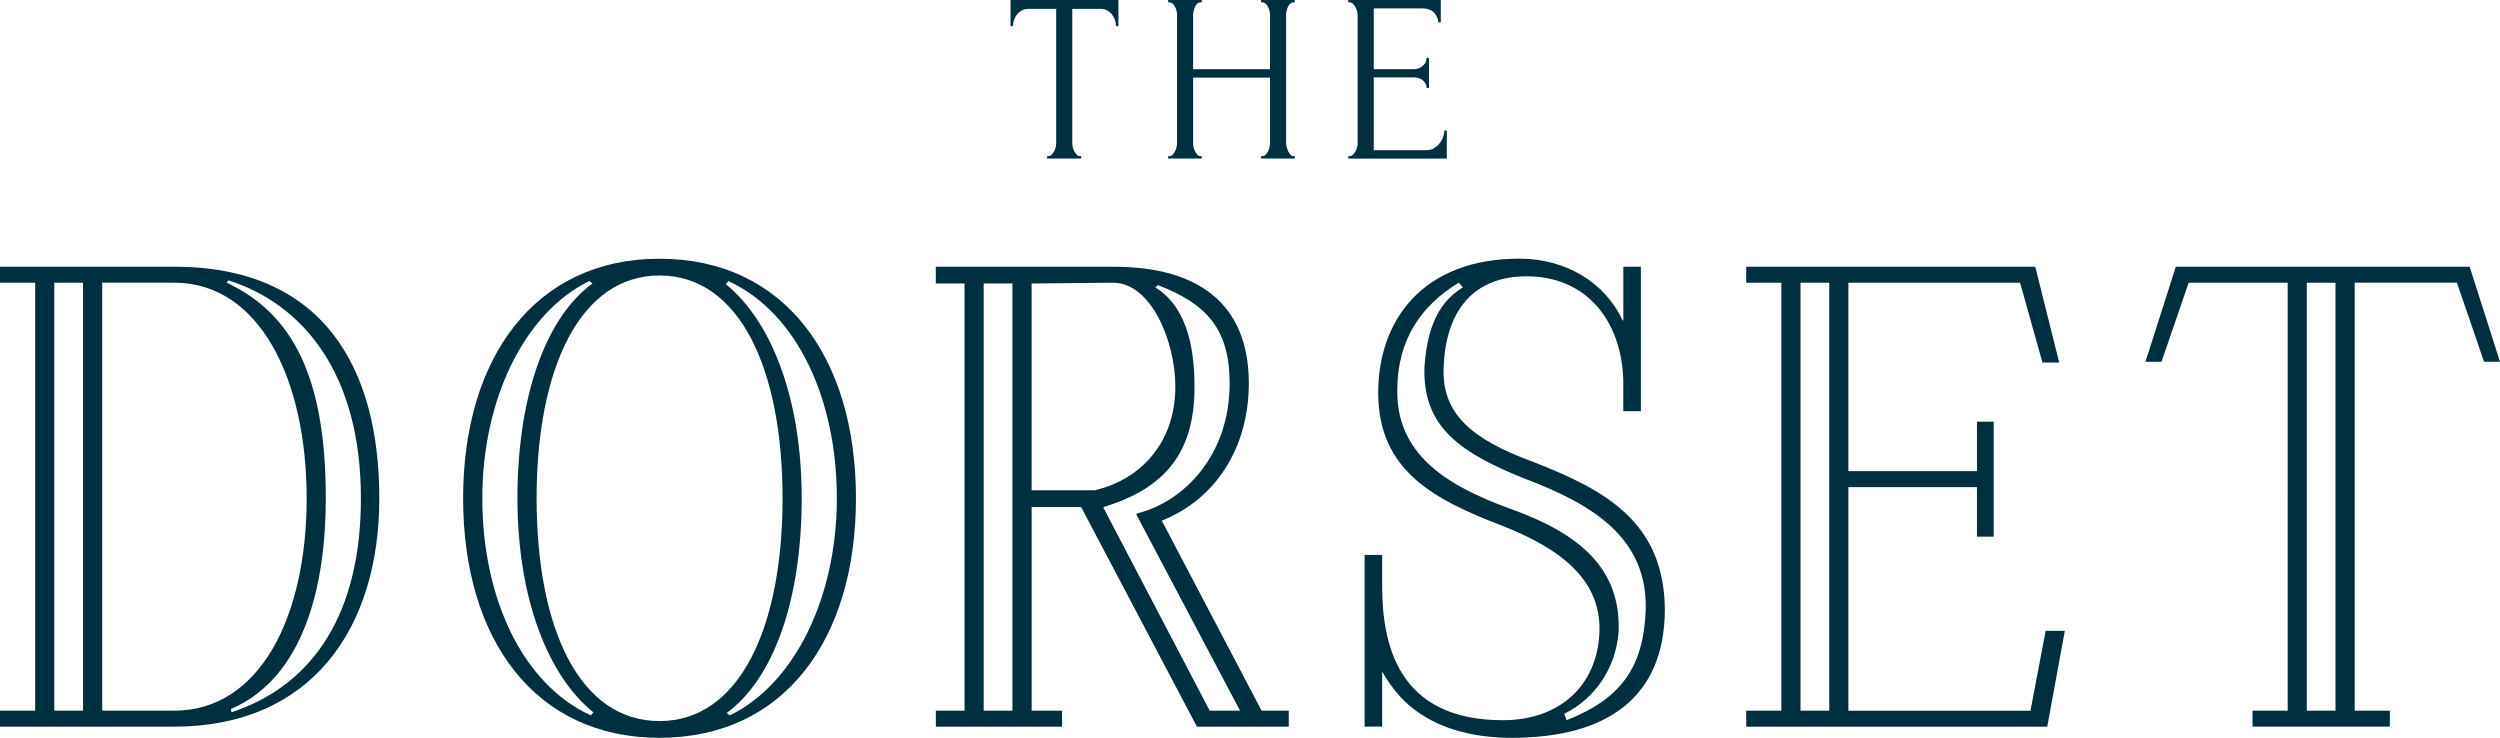
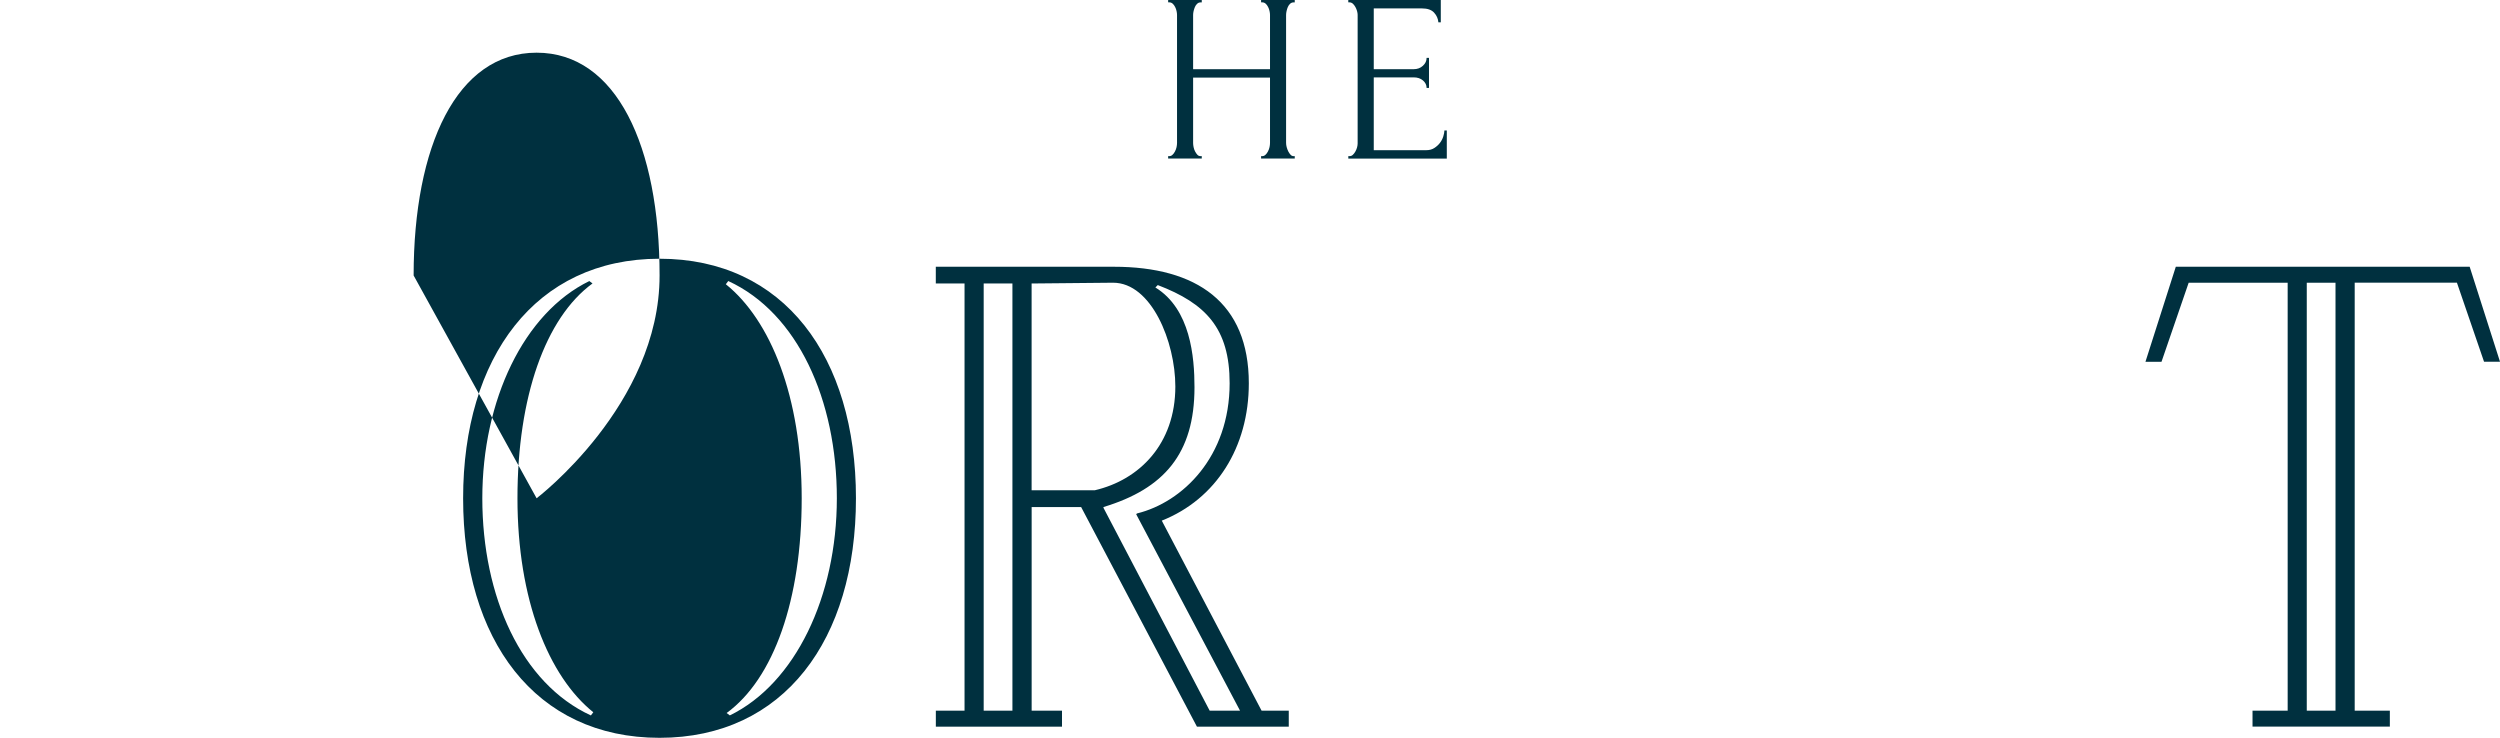
<svg xmlns="http://www.w3.org/2000/svg" id="Layer_2" data-name="Layer 2" viewBox="0 0 635.9 187.68">
  <defs>
    <style>      .logo-blue {        fill: #00303f;      }    </style>
  </defs>
  <g id="Layer_1-2" data-name="Layer 1">
    <g>
      <g>
-         <path class="logo-blue" d="M44.28,67.84c37.98,0,52.2,25.79,52.2,58.9s-17.26,58.09-52.2,58.09H0v-4.06H8.94V71.91H0v-4.06H44.28ZM13.81,180.77h7.31V71.91h-7.31v108.86Zm12.19-108.86v108.86h18.28c21.73,0,33.72-23.76,33.72-54.03s-11.98-54.84-33.72-54.84H26Zm31.68,0c16.86,7.92,25.19,24.17,25.19,54.84,0,21.73-5.28,45.5-24.17,53.62l.2,.81c21.33-7.11,32.9-25.79,32.9-54.43,0-31.68-14.62-49.35-33.71-55.45l-.41,.61Z" />
-         <path class="logo-blue" d="M117.8,126.74c0-35.75,18.28-60.93,49.96-60.93s49.96,24.98,49.96,60.93-18.28,60.93-49.96,60.93-49.96-24.98-49.96-60.93Zm32.5,55.24l.61-.81c-11.37-9.14-19.29-28.64-19.29-54.43s7.11-45.9,19.09-54.64l-.81-.61c-16.65,8.12-27.22,30.26-27.22,55.25s9.95,47.12,27.62,55.24Zm-13.81-55.24c0,33.31,10.97,56.67,31.28,56.67s31.28-23.76,31.28-56.67-10.97-56.67-31.28-56.67-31.28,23.76-31.28,56.67Zm48.74-55.25l-.61,.81c11.37,9.14,19.3,28.64,19.3,54.43s-7.11,45.9-19.09,54.63l.81,.61c16.65-8.12,27.22-30.26,27.22-55.24s-9.95-47.12-27.62-55.25Z" />
+         <path class="logo-blue" d="M117.8,126.74c0-35.75,18.28-60.93,49.96-60.93s49.96,24.98,49.96,60.93-18.28,60.93-49.96,60.93-49.96-24.98-49.96-60.93Zm32.5,55.24l.61-.81c-11.37-9.14-19.29-28.64-19.29-54.43s7.11-45.9,19.09-54.64l-.81-.61c-16.65,8.12-27.22,30.26-27.22,55.25s9.95,47.12,27.62,55.24Zm-13.81-55.24s31.28-23.76,31.28-56.67-10.97-56.67-31.28-56.67-31.28,23.76-31.28,56.67Zm48.74-55.25l-.61,.81c11.37,9.14,19.3,28.64,19.3,54.43s-7.11,45.9-19.09,54.63l.81,.61c16.65-8.12,27.22-30.26,27.22-55.24s-9.95-47.12-27.62-55.25Z" />
        <path class="logo-blue" d="M245.34,180.77V72.11h-7.31v-4.26h45.29c21.12,0,34.33,9.14,34.33,29.65,0,16.25-8.33,29.45-22.14,34.93l25.39,48.34h6.91v4.06h-23.36l-29.45-55.85h-12.59v51.79h7.72v4.06h-32.09v-4.06h7.31Zm4.87,0h7.31V72.11h-7.31v108.66Zm12.19-108.66v52.6h16.05c11.37-2.64,20.51-11.78,20.51-26.4,0-11.37-6.09-26.4-15.84-26.4l-20.72,.2Zm26.81,58.49c11.58-2.84,23.56-14.42,23.56-33.11,0-14.01-6.09-20.31-18.28-24.98l-.61,.61c8.94,5.48,9.95,17.67,9.95,25.39,0,16.86-7.72,25.79-23.15,30.46v.2l27.01,51.59h7.72l-26.41-49.96,.2-.2Z" />
-         <path class="logo-blue" d="M412.9,67.84h4.47v36.76h-4.47v-8.12c-.61-15.64-9.95-26.2-24.57-26.2-13.2,0-20.51,8.33-21.12,22.95-.61,11.98,7.11,18.48,22.54,24.17,18.28,7.11,33.72,15.23,33.72,37.98-.2,21.33-13.81,32.29-39,32.29-13,0-22.34-4.06-28.23-10.36-1.83-2.03-3.45-4.26-4.67-6.5v14.01h-4.47v-43.67h4.47v7.92c0,14.62,3.86,34.12,30.67,34.12,14.63,0,23.97-8.94,24.58-22.14,.61-12.8-8.73-21.12-24.98-27.42-16.86-6.5-31.28-13.81-31.28-33.72,0-18.48,11.37-34.12,35.95-34.12,11.78,0,21.73,6.09,26.2,15.64l.2,.2v-13.81Zm-24.78,54.03c-16.25-6.5-26.4-13-25.79-28.64,.61-8.12,2.64-15.84,9.75-20.11l-1.01-1.22c-9.75,5.89-15.44,14.62-15.64,26.61-.61,16.86,12.39,24.98,28.64,30.87,17.67,6.3,28.43,15.23,27.62,31.68-.81,8.73-5.69,16.45-13.81,20.51l.61,1.63c13.81-5.48,19.5-13.4,20.11-27.83,.61-18.48-13.41-27.01-30.47-33.51Z" />
-         <path class="logo-blue" d="M525.21,160.46l-4.47,24.37h-76.57v-4.06h8.94V71.91h-8.94v-4.06h73.52l6.09,24.37h-4.26l-5.69-20.31h-43.67v47.93h32.7v-12.59h4.26v29.25h-4.26v-12.59h-32.7v56.87h46.31l3.86-20.31h4.87Zm-59.92,20.31V71.91h-7.31v108.86h7.31Z" />
        <path class="logo-blue" d="M545.72,92.01l7.72-24.17h74.74l7.72,24.17h-4.06l-6.9-20.11h-26v108.86h8.94v4.06h-34.93v-4.06h8.94V71.91h-25.18l-6.91,20.11h-4.06Zm41.03,88.76h7.31V71.91h-7.31v108.86Z" />
      </g>
      <g>
-         <path class="logo-blue" d="M274.7,39.72h.31v.61h-8.68v-.61h.31c.33,0,.61-.12,.85-.37,.25-.24,.46-.53,.64-.85,.18-.33,.32-.68,.4-1.07,.08-.39,.12-.74,.12-1.07V2.26h-7.09c-.65,0-1.22,.14-1.71,.43-.49,.29-.9,.64-1.22,1.07-.33,.43-.57,.9-.73,1.41-.16,.51-.25,1.01-.25,1.5h-.61V0h27.44V6.66h-.61c0-.49-.08-.99-.25-1.5-.16-.51-.41-.98-.73-1.41-.33-.43-.73-.78-1.22-1.07-.49-.28-1.06-.43-1.71-.43h-7.21V36.36c0,.33,.04,.68,.12,1.07,.08,.39,.21,.74,.4,1.07,.18,.33,.39,.61,.61,.85,.22,.25,.5,.37,.83,.37Z" />
        <path class="logo-blue" d="M320.77,39.72h.31c.28,0,.55-.11,.8-.34,.24-.22,.46-.51,.64-.86,.18-.35,.32-.71,.4-1.1,.08-.39,.12-.74,.12-1.07V19.74h-19.56v16.62c0,.33,.04,.68,.12,1.07,.08,.39,.2,.74,.37,1.07s.36,.61,.58,.85c.22,.25,.5,.37,.82,.37h.31v.61h-8.55v-.61h.31c.28,0,.55-.11,.79-.34,.25-.22,.46-.51,.64-.86,.18-.35,.32-.71,.4-1.1,.08-.39,.12-.74,.12-1.07V3.79c0-.29-.04-.61-.12-.98-.08-.37-.2-.71-.37-1.04-.16-.33-.37-.6-.61-.83-.24-.22-.53-.34-.85-.34h-.31V0h8.55V.61h-.31c-.33,0-.61,.11-.85,.34-.25,.22-.44,.5-.58,.83-.14,.33-.25,.67-.34,1.04-.08,.37-.12,.69-.12,.98v13.81h19.56V3.79c0-.29-.04-.61-.12-.98-.08-.37-.2-.71-.37-1.04-.16-.33-.37-.6-.61-.83-.25-.22-.53-.34-.86-.34h-.31V0h8.56V.61h-.31c-.33,0-.61,.11-.86,.34-.24,.22-.44,.5-.58,.83-.14,.33-.25,.67-.33,1.04-.08,.37-.12,.69-.12,.98V36.36c0,.33,.05,.68,.15,1.07,.1,.39,.24,.74,.4,1.07s.36,.61,.58,.85c.22,.25,.48,.37,.76,.37h.31v.61h-8.56v-.61Z" />
        <path class="logo-blue" d="M342.95,39.72h.31c.33,0,.61-.11,.85-.34s.46-.5,.64-.83c.18-.33,.33-.67,.43-1.04,.1-.37,.15-.71,.15-1.04V3.79c0-.29-.05-.61-.15-.98-.1-.37-.25-.71-.43-1.04-.18-.33-.4-.6-.64-.83-.25-.22-.53-.34-.85-.34h-.31V0h23.53V5.68h-.61c-.08-.94-.45-1.76-1.1-2.47-.65-.71-1.67-1.07-3.06-1.07h-12.28v15.46h10.14c.94,0,1.72-.28,2.35-.86,.63-.57,.95-1.24,.95-2.02h.61v7.64h-.61c0-.73-.31-1.37-.92-1.89-.61-.53-1.41-.79-2.38-.79h-10.14v18.52h13.38c.77,0,1.45-.18,2.02-.55s1.05-.8,1.44-1.31c.39-.51,.67-1.06,.85-1.65,.18-.59,.28-1.09,.28-1.5h.61v7.15h-25.05v-.61Z" />
      </g>
    </g>
  </g>
</svg>